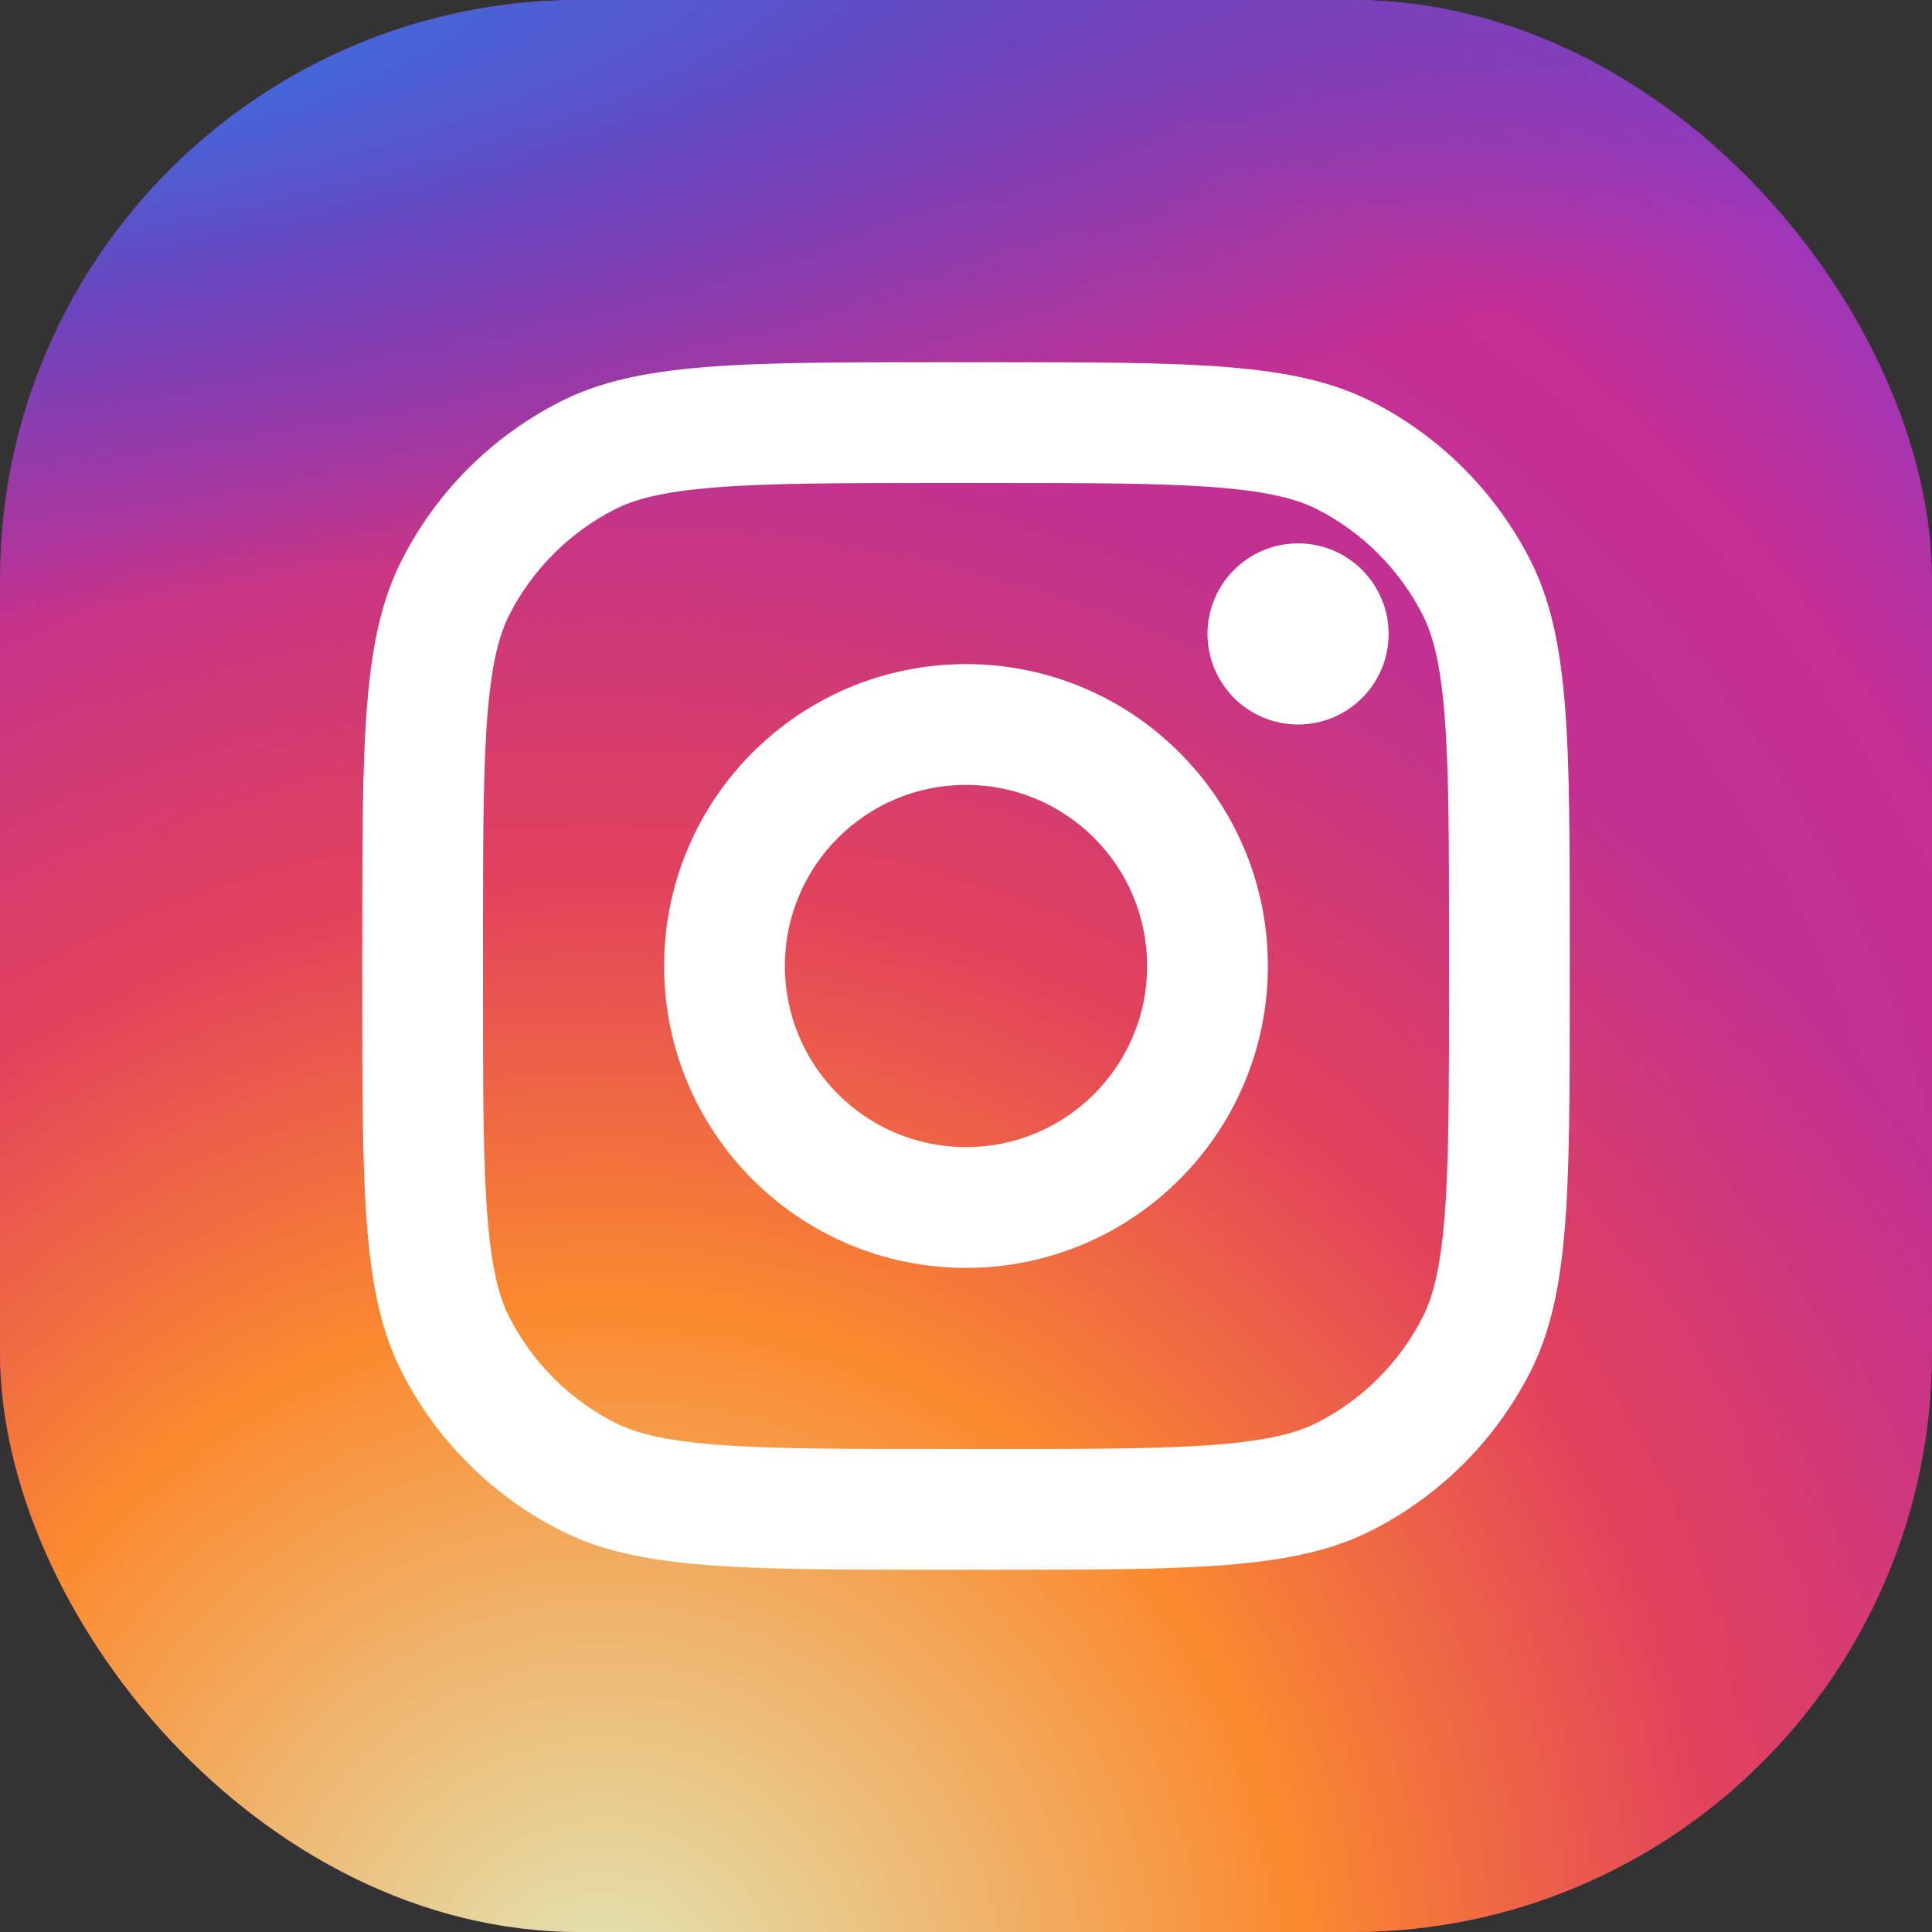
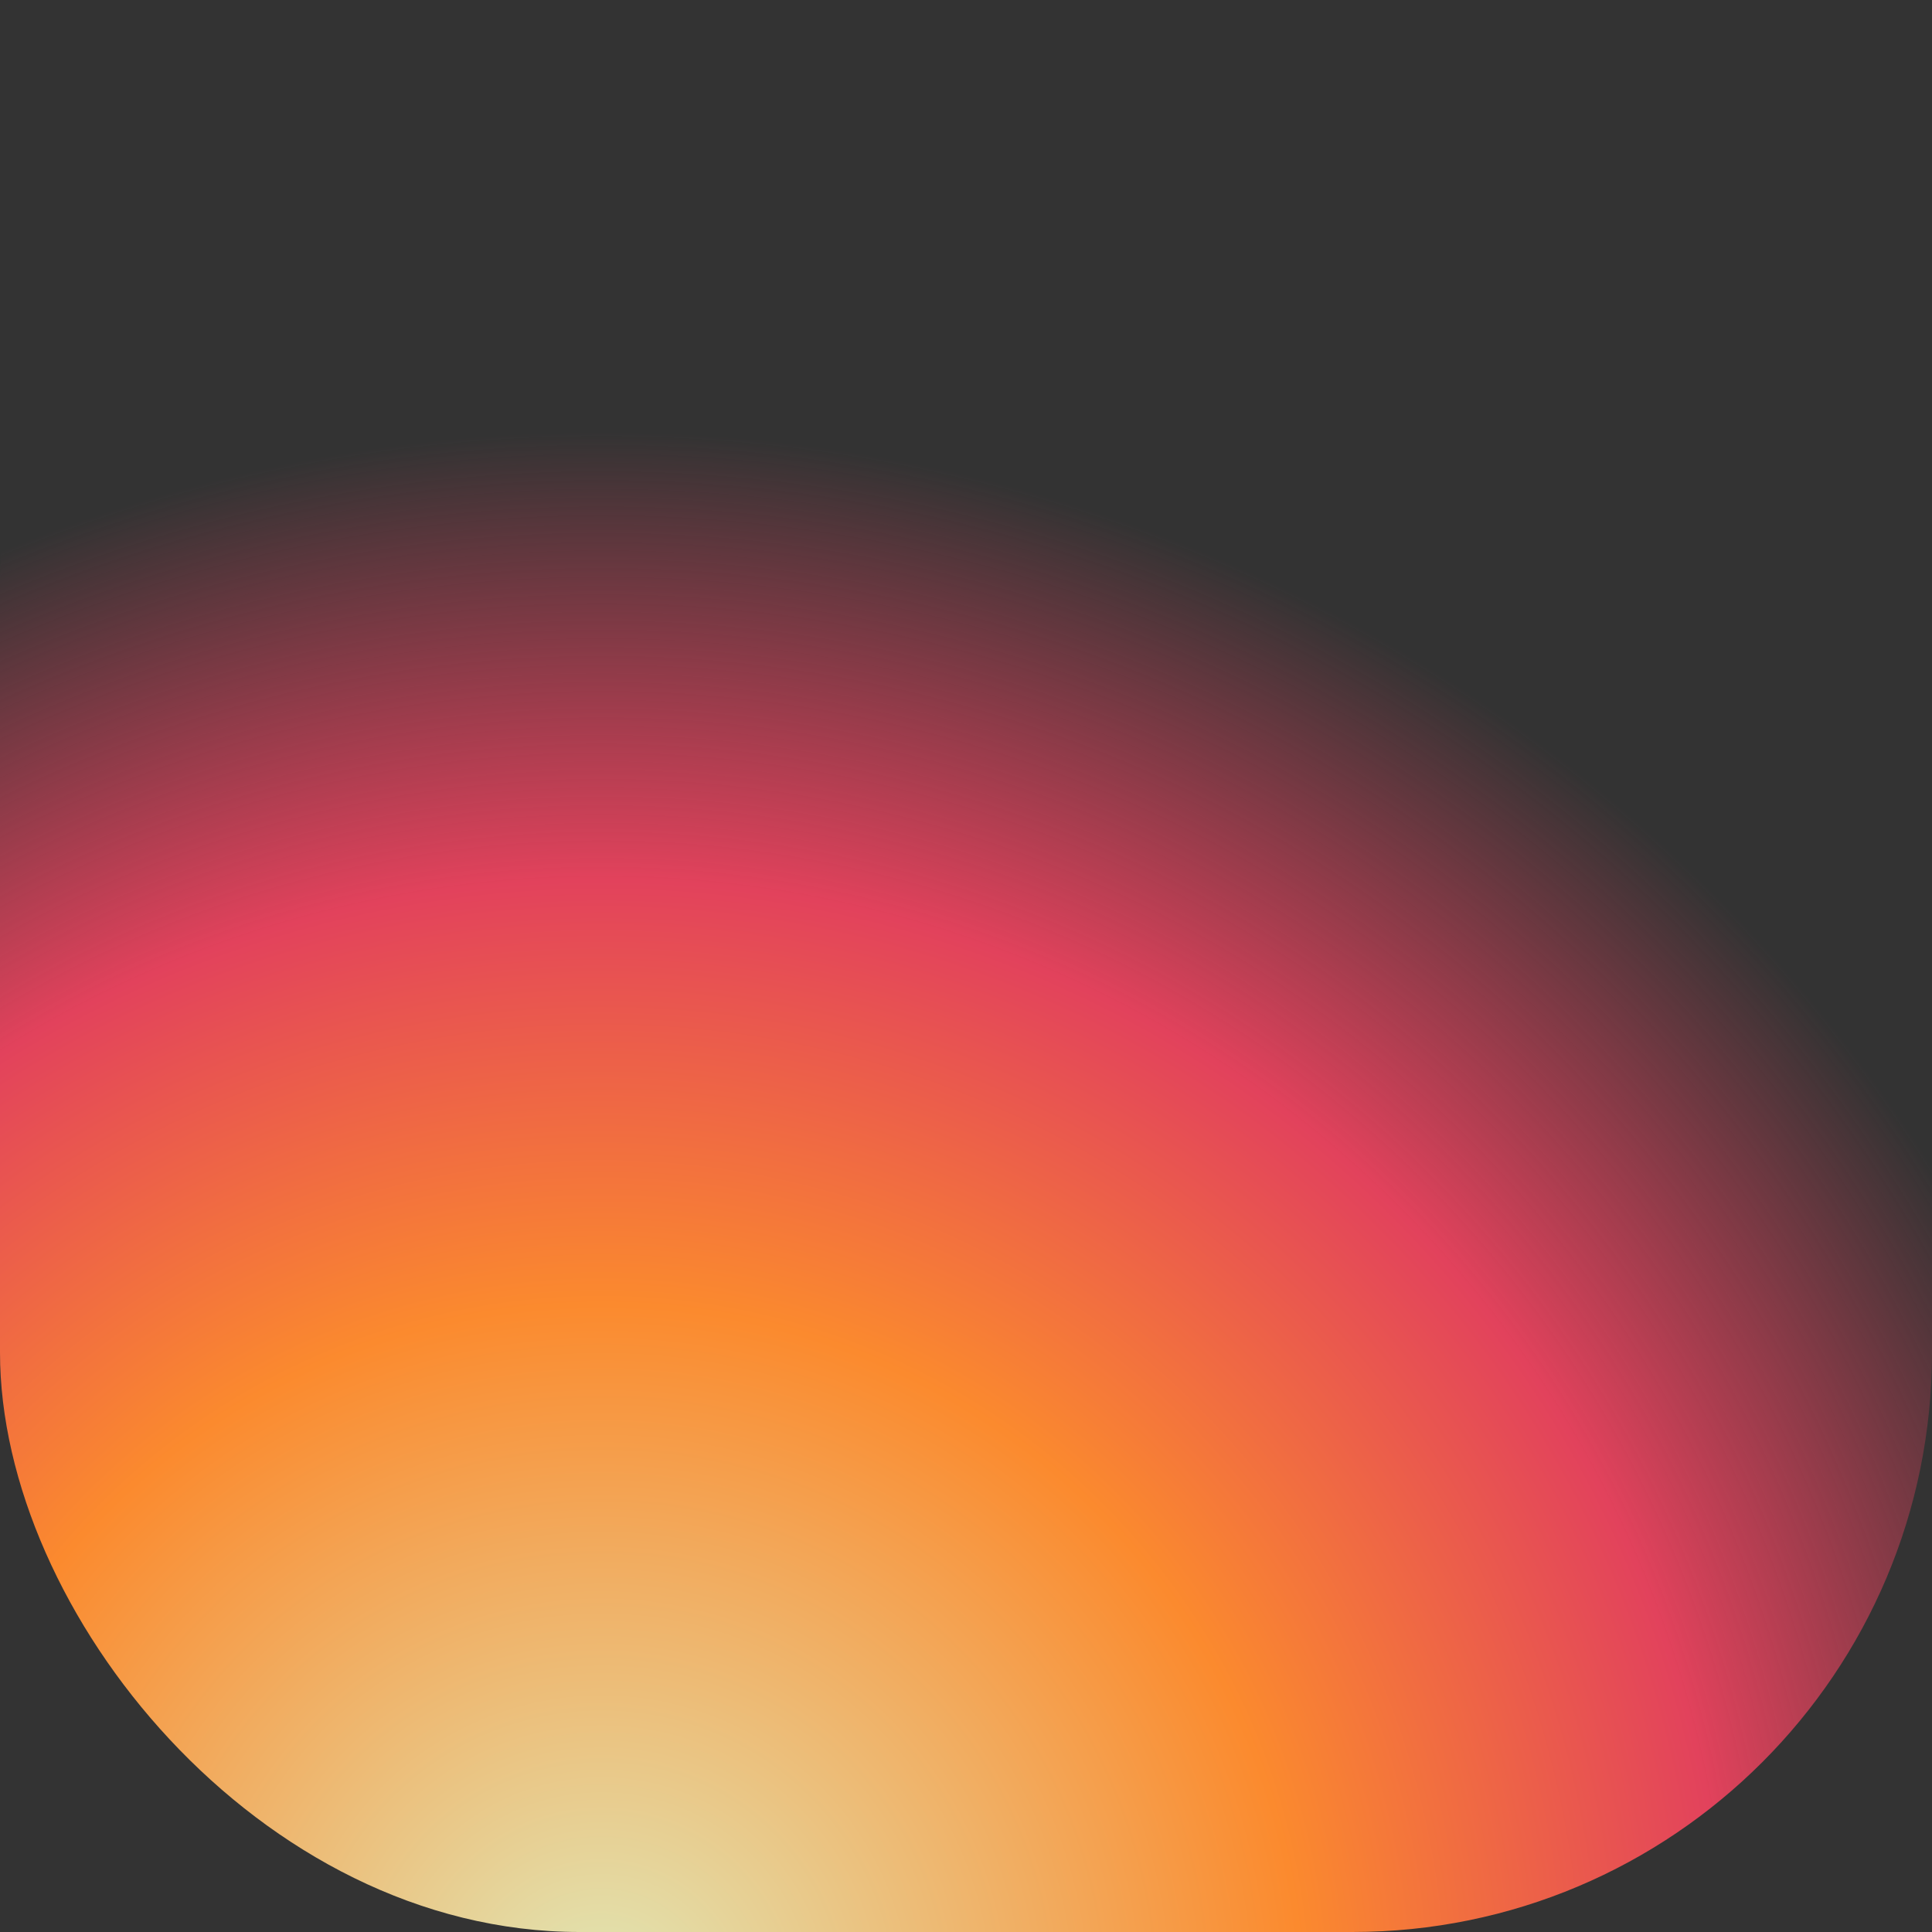
<svg xmlns="http://www.w3.org/2000/svg" width="20" height="20" viewBox="0 0 20 20" fill="none">
  <rect x="0" y="0" width="20" height="20" fill="#333333" stroke="none" />
-   <rect width="20" height="20" rx="6" fill="url(#paint0_radial_250_3605)" />
  <rect width="20" height="20" rx="6" fill="url(#paint1_radial_250_3605)" />
-   <rect width="20" height="20" rx="6" fill="url(#paint2_radial_250_3605)" />
-   <path d="M14.375 6.562C14.375 7.08 13.955 7.5 13.438 7.5C12.92 7.5 12.5 7.08 12.5 6.562C12.5 6.045 12.92 5.625 13.438 5.625C13.955 5.625 14.375 6.045 14.375 6.562Z" fill="white" />
-   <path fill-rule="evenodd" clip-rule="evenodd" d="M10 13.125C11.726 13.125 13.125 11.726 13.125 10C13.125 8.274 11.726 6.875 10 6.875C8.274 6.875 6.875 8.274 6.875 10C6.875 11.726 8.274 13.125 10 13.125ZM10 11.875C11.036 11.875 11.875 11.036 11.875 10C11.875 8.964 11.036 8.125 10 8.125C8.964 8.125 8.125 8.964 8.125 10C8.125 11.036 8.964 11.875 10 11.875Z" fill="white" />
-   <path fill-rule="evenodd" clip-rule="evenodd" d="M3.75 9.75C3.75 7.65 3.75 6.6 4.159 5.798C4.518 5.092 5.092 4.518 5.798 4.159C6.6 3.75 7.65 3.75 9.75 3.75H10.25C12.35 3.75 13.4 3.75 14.203 4.159C14.908 4.518 15.482 5.092 15.841 5.798C16.25 6.6 16.25 7.65 16.25 9.75V10.25C16.25 12.35 16.25 13.4 15.841 14.203C15.482 14.908 14.908 15.482 14.203 15.841C13.4 16.25 12.35 16.25 10.25 16.25H9.75C7.65 16.25 6.6 16.25 5.798 15.841C5.092 15.482 4.518 14.908 4.159 14.203C3.75 13.4 3.75 12.35 3.75 10.25V9.75ZM9.75 5H10.25C11.321 5 12.049 5.001 12.611 5.047C13.159 5.092 13.44 5.173 13.635 5.272C14.105 5.512 14.488 5.895 14.727 6.365C14.827 6.561 14.908 6.841 14.953 7.389C14.999 7.951 15 8.679 15 9.75V10.25C15 11.321 14.999 12.049 14.953 12.611C14.908 13.159 14.827 13.44 14.727 13.635C14.488 14.105 14.105 14.488 13.635 14.727C13.44 14.827 13.159 14.908 12.611 14.953C12.049 14.999 11.321 15 10.25 15H9.75C8.679 15 7.951 14.999 7.389 14.953C6.841 14.908 6.561 14.827 6.365 14.727C5.895 14.488 5.512 14.105 5.272 13.635C5.173 13.44 5.092 13.159 5.047 12.611C5.001 12.049 5 11.321 5 10.25V9.75C5 8.679 5.001 7.951 5.047 7.389C5.092 6.841 5.173 6.561 5.272 6.365C5.512 5.895 5.895 5.512 6.365 5.272C6.561 5.173 6.841 5.092 7.389 5.047C7.951 5.001 8.679 5 9.75 5Z" fill="white" />
  <defs>
    <radialGradient id="paint0_radial_250_3605" cx="0" cy="0" r="1" gradientUnits="userSpaceOnUse" gradientTransform="translate(7.143 15) rotate(-55.376) scale(18.228)">
      <stop stop-color="#B13589" />
      <stop offset="0.793" stop-color="#C62F94" />
      <stop offset="1" stop-color="#8A3AC8" />
    </radialGradient>
    <radialGradient id="paint1_radial_250_3605" cx="0" cy="0" r="1" gradientUnits="userSpaceOnUse" gradientTransform="translate(6.429 20.714) rotate(-65.136) scale(16.139)">
      <stop stop-color="#E0E8B7" />
      <stop offset="0.445" stop-color="#FB8A2E" />
      <stop offset="0.715" stop-color="#E2425C" />
      <stop offset="1" stop-color="#E2425C" stop-opacity="0" />
    </radialGradient>
    <radialGradient id="paint2_radial_250_3605" cx="0" cy="0" r="1" gradientUnits="userSpaceOnUse" gradientTransform="translate(-1.071 0.714) rotate(-8.13) scale(27.779 5.942)">
      <stop offset="0.157" stop-color="#406ADC" />
      <stop offset="0.468" stop-color="#6A45BE" />
      <stop offset="1" stop-color="#6A45BE" stop-opacity="0" />
    </radialGradient>
  </defs>
</svg>